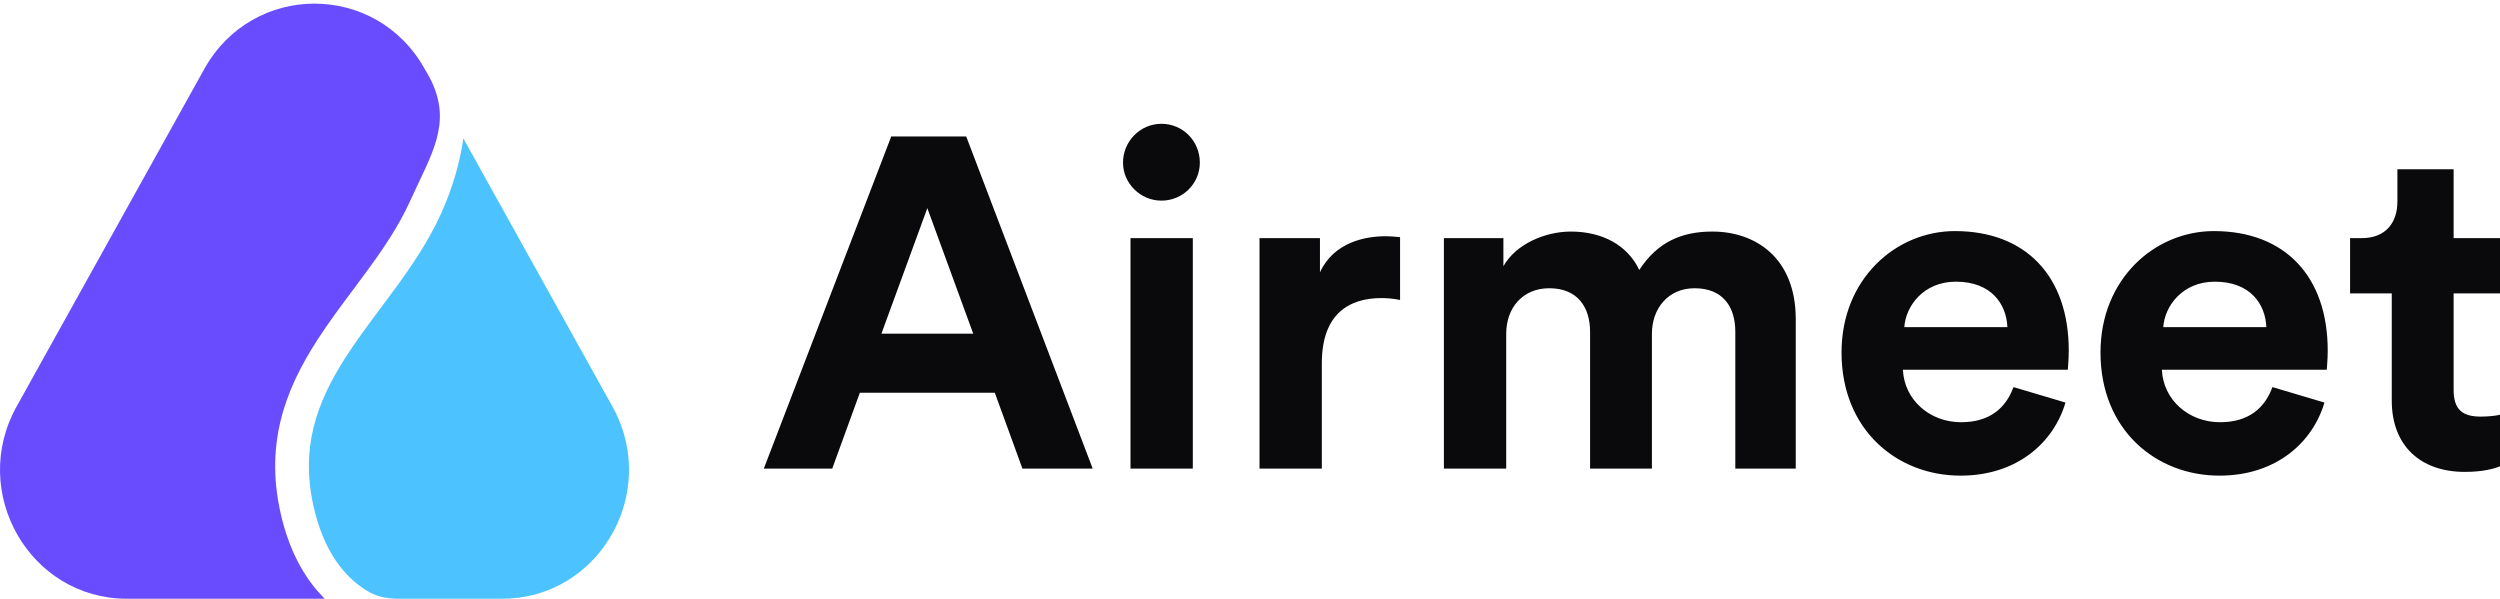
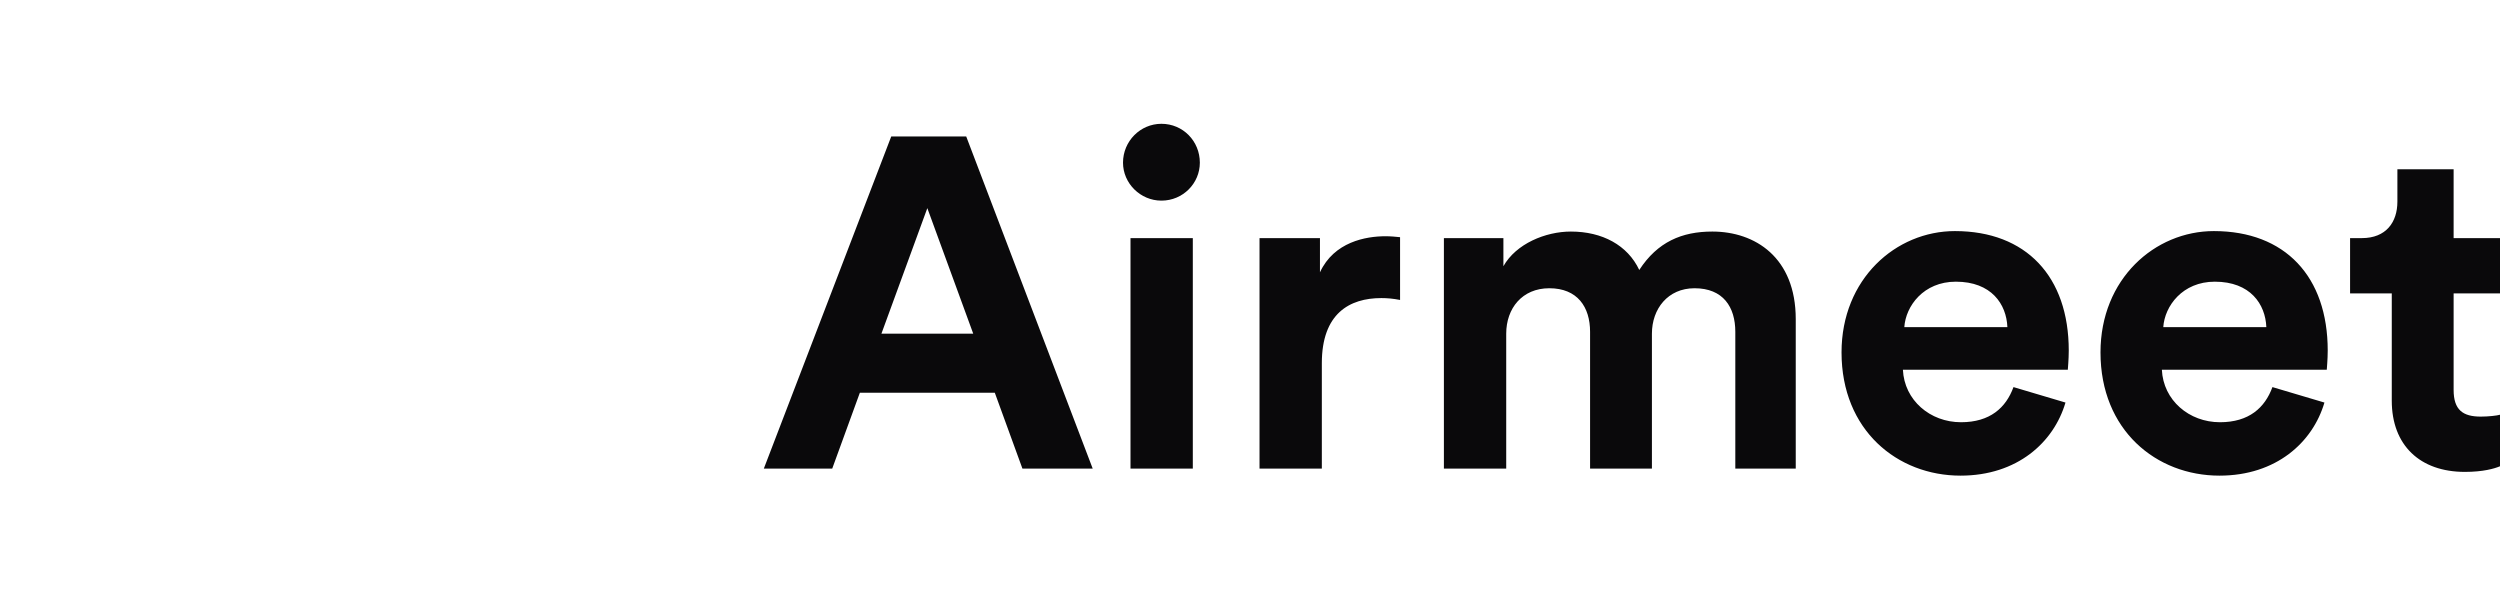
<svg xmlns="http://www.w3.org/2000/svg" width="288" height="69" viewBox="0 0 288 69" fill="none">
-   <path d="M23.532 7.951C29.118 -2.093 43.344 -2.093 48.929 7.951C48.929 7.951 49.452 8.808 49.723 9.389C52.042 14.356 49.7 17.747 47.222 23.205C45.956 25.993 44.208 28.583 42.287 31.207C41.781 31.899 41.258 32.599 40.73 33.307C39.291 35.233 37.81 37.215 36.507 39.243C32.864 44.91 30.325 51.337 32.514 59.901C33.584 64.086 35.402 66.983 37.409 68.974H14.61C3.437 68.974 -3.589 56.724 1.912 46.832L23.532 7.951Z" fill="#6A4CFF" />
-   <path d="M64.502 67.368C62.543 68.387 60.297 68.974 57.853 68.974H46.008C44.812 68.974 43.6 68.811 42.558 68.222C40.381 66.99 37.672 64.449 36.289 59.04C34.424 51.745 36.498 46.325 39.826 41.147C41.055 39.234 42.419 37.409 43.831 35.518C44.376 34.788 44.928 34.049 45.482 33.292C47.438 30.619 49.367 27.786 50.791 24.651C52.199 21.551 52.989 18.616 53.38 15.953L70.552 46.832C74.676 54.251 71.756 62.996 65.324 66.905C65.056 67.068 64.782 67.222 64.502 67.368Z" fill="#4CC3FF" />
  <path d="M117.784 53.984H125.88L111.307 15.719H102.672L87.992 53.984H95.872L99.056 45.241H114.6L117.784 53.984ZM106.828 23.977L112.117 38.441H101.539L106.828 23.977ZM137.412 53.984V27.431H130.234V53.984H137.412ZM129.371 18.741C129.371 21.116 131.367 23.113 133.796 23.113C136.279 23.113 138.222 21.116 138.222 18.741C138.222 16.259 136.279 14.262 133.796 14.262C131.367 14.262 129.371 16.259 129.371 18.741ZM161.288 27.323C160.749 27.269 160.209 27.215 159.615 27.215C157.348 27.215 153.679 27.862 152.059 31.37V27.431H145.097V53.984H152.275V41.841C152.275 36.12 155.459 34.339 159.13 34.339C159.777 34.339 160.479 34.393 161.288 34.555V27.323ZM173.516 53.984V38.441C173.516 35.526 175.351 33.206 178.481 33.206C181.72 33.206 183.177 35.364 183.177 38.225V53.984H190.301V38.441C190.301 35.58 192.136 33.206 195.212 33.206C198.505 33.206 199.908 35.364 199.908 38.225V53.984H206.87V36.768C206.87 29.643 202.174 26.675 197.263 26.675C193.755 26.675 190.949 27.862 188.844 31.101C187.494 28.24 184.58 26.675 180.964 26.675C178.049 26.675 174.649 28.078 173.192 30.669V27.431H166.337V53.984H173.516ZM219.377 37.685C219.539 35.256 221.59 32.45 225.314 32.45C229.416 32.45 231.143 35.041 231.251 37.685H219.377ZM231.953 44.593C231.089 46.968 229.254 48.641 225.908 48.641C222.346 48.641 219.377 46.105 219.215 42.596H238.213C238.213 42.489 238.321 41.409 238.321 40.384C238.321 31.856 233.41 26.621 225.206 26.621C218.406 26.621 212.145 32.126 212.145 40.599C212.145 49.559 218.568 54.794 225.854 54.794C232.384 54.794 236.594 50.962 237.944 46.374L231.953 44.593ZM249.209 37.685C249.371 35.256 251.422 32.45 255.145 32.45C259.247 32.45 260.974 35.041 261.083 37.685H249.209ZM261.784 44.593C260.921 46.968 259.085 48.641 255.739 48.641C252.178 48.641 249.209 46.105 249.047 42.596H268.045C268.045 42.489 268.153 41.409 268.153 40.384C268.153 31.856 263.241 26.621 255.038 26.621C248.238 26.621 241.977 32.126 241.977 40.599C241.977 49.559 248.4 54.794 255.685 54.794C262.216 54.794 266.426 50.962 267.775 46.374L261.784 44.593ZM282.657 19.497H276.18V23.221C276.18 25.596 274.884 27.431 272.079 27.431H270.729V33.799H275.532V46.158C275.532 51.286 278.771 54.362 283.952 54.362C286.057 54.362 287.352 53.984 288 53.714V47.778C287.622 47.886 286.651 47.993 285.787 47.993C283.736 47.993 282.657 47.238 282.657 44.917V33.799H288V27.431H282.657V19.497Z" fill="#0A090B" />
</svg>